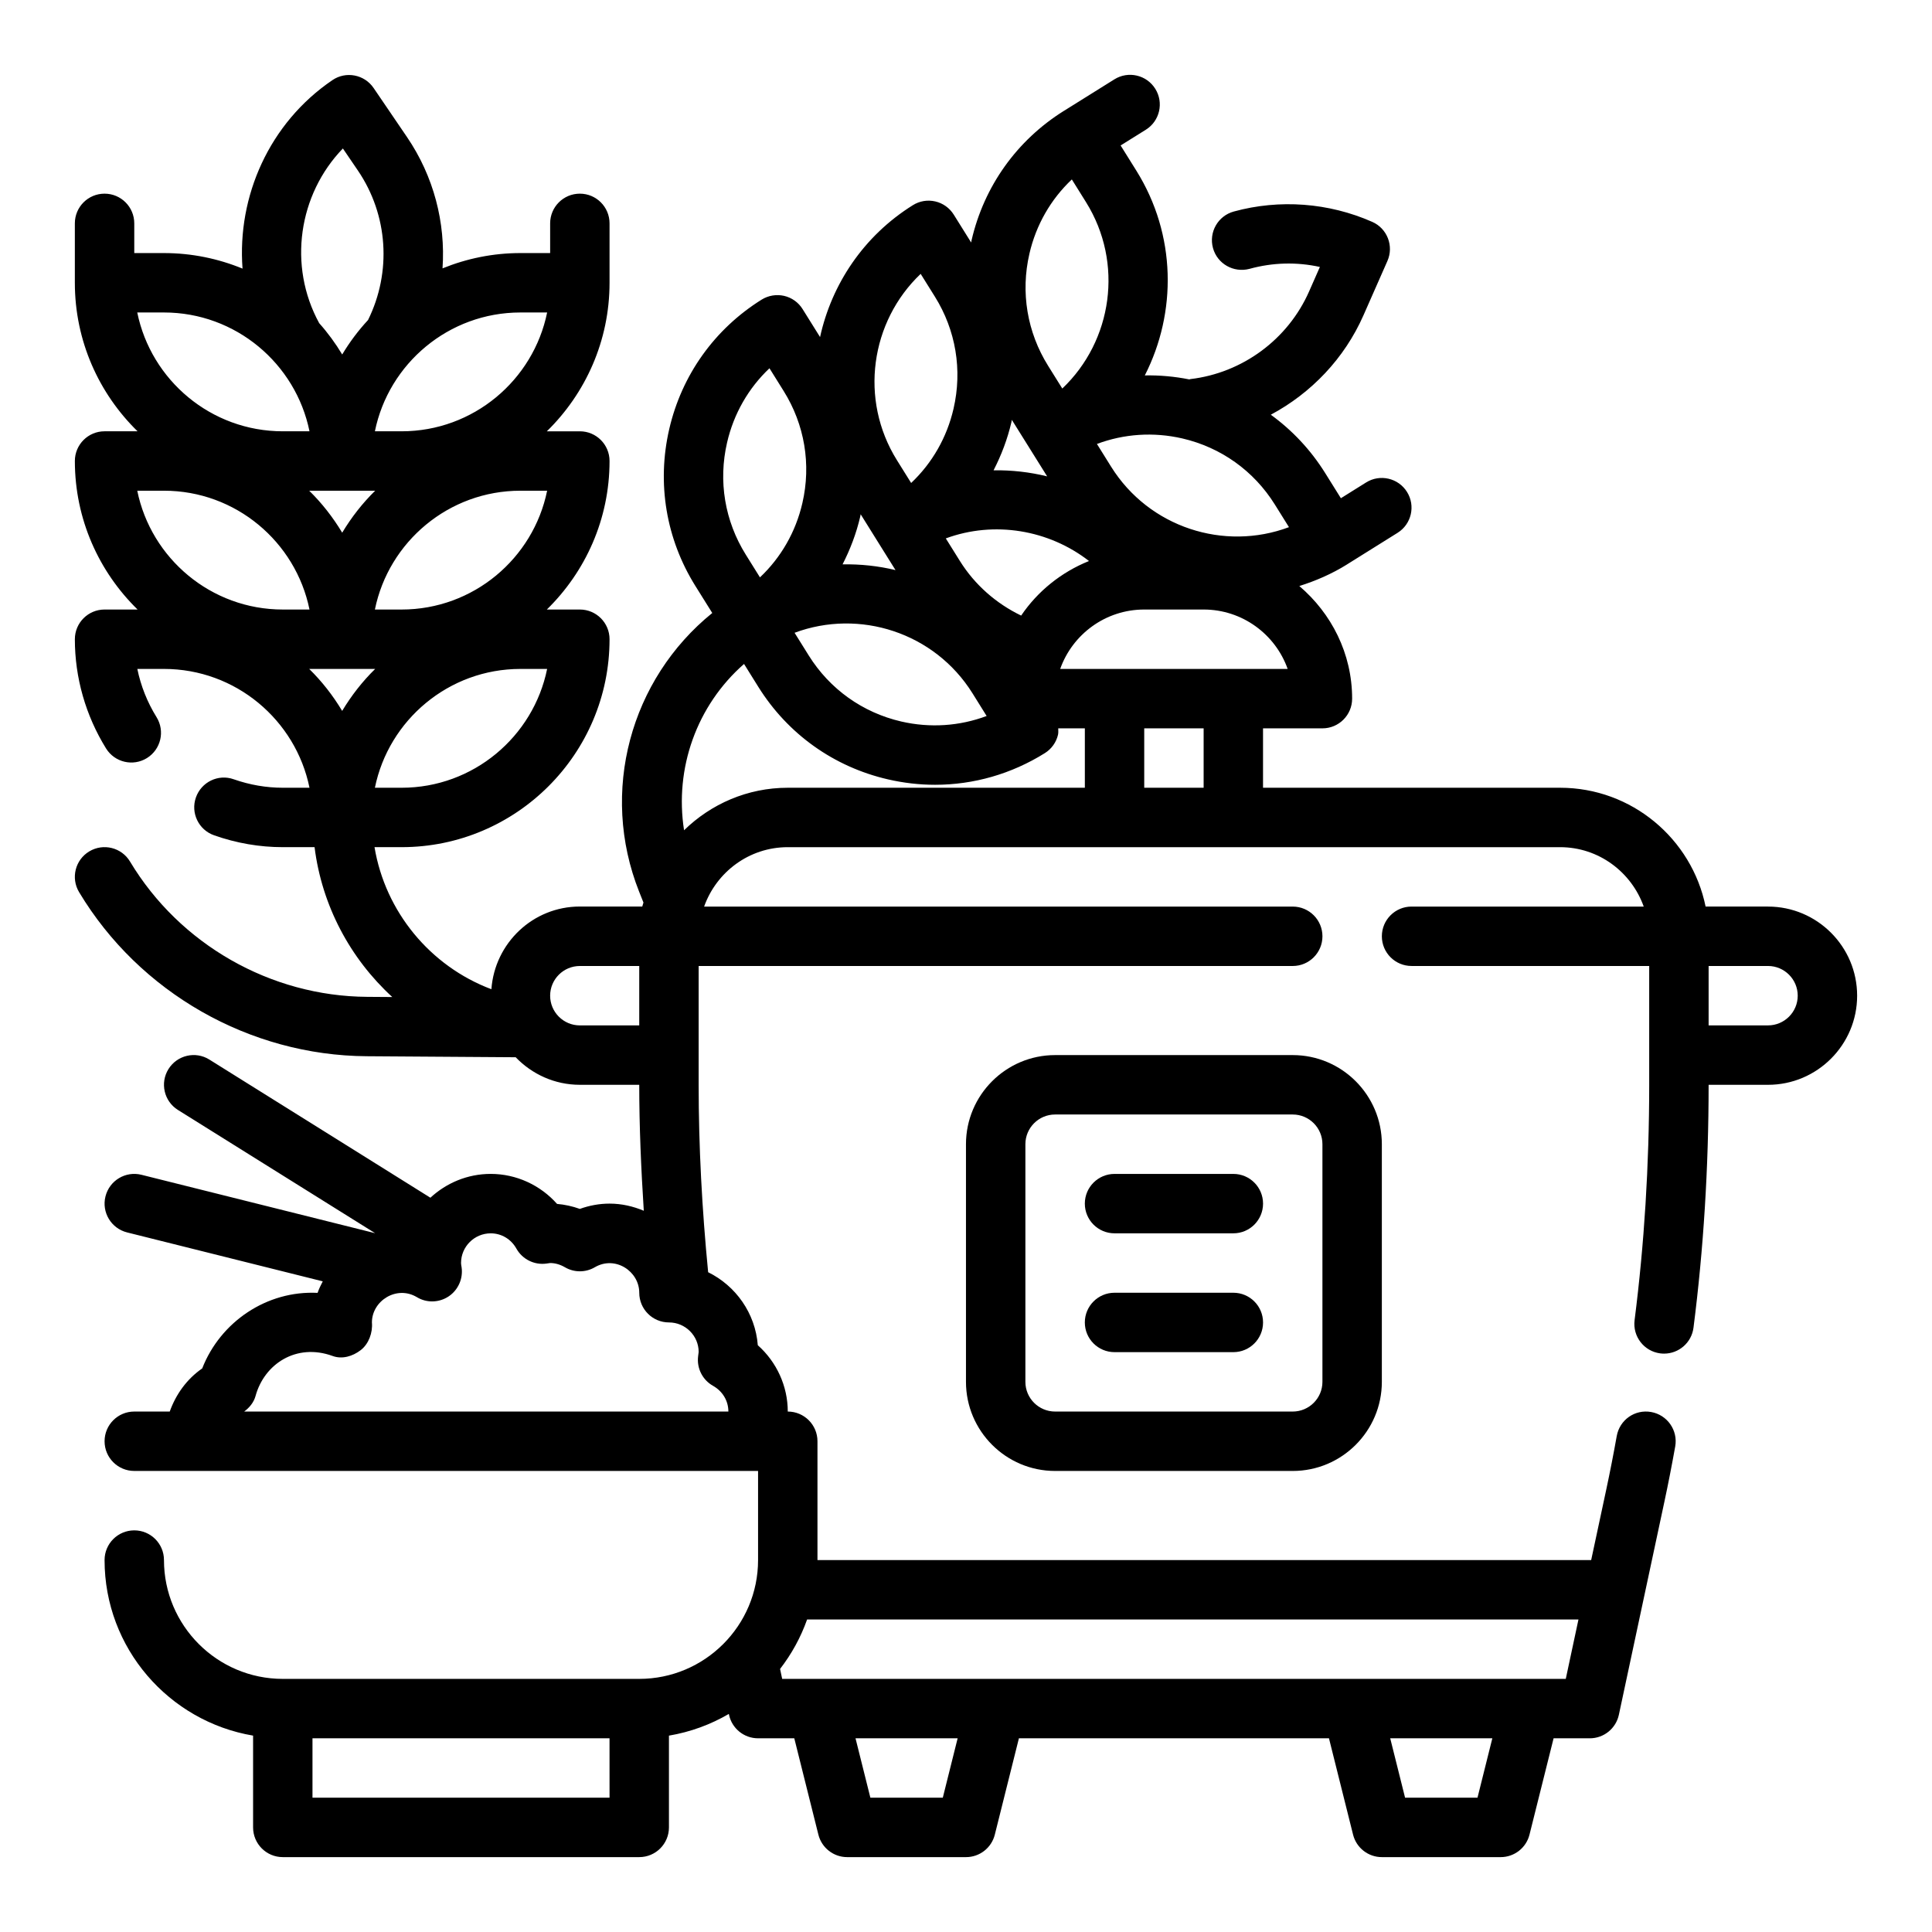
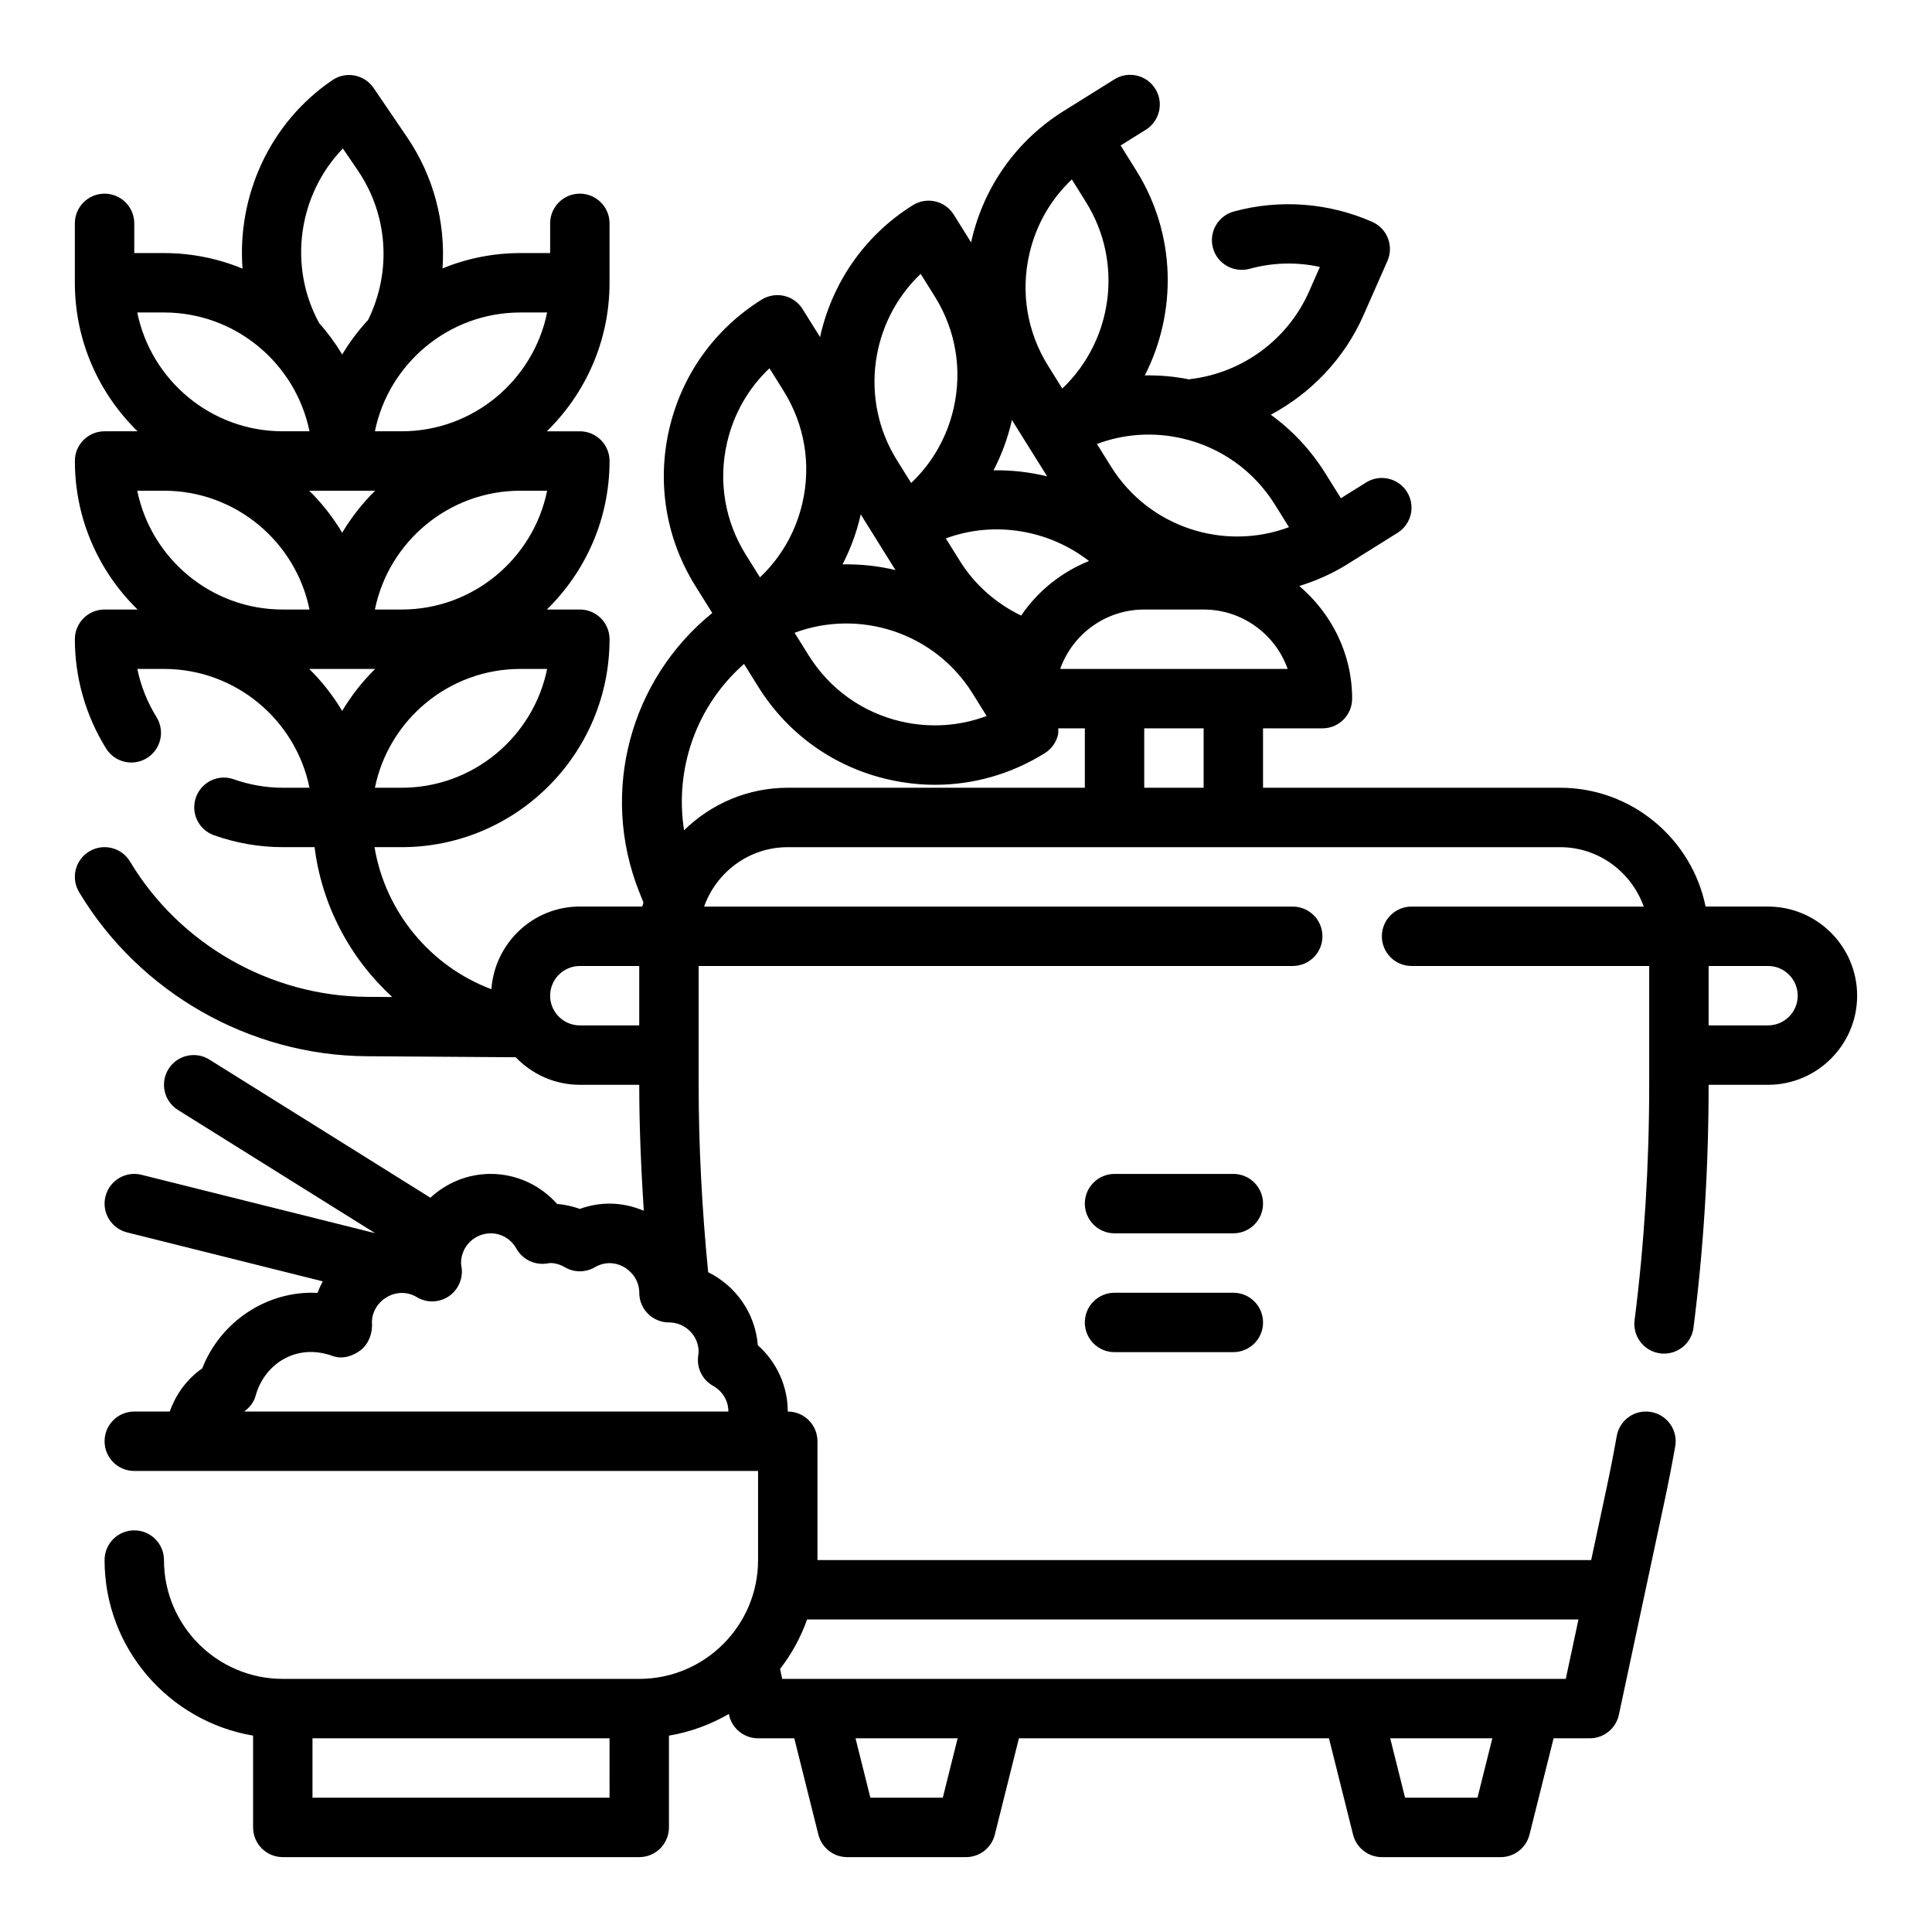
<svg xmlns="http://www.w3.org/2000/svg" fill="#000000" width="800px" height="800px" version="1.1" viewBox="144 144 512 512">
  <g>
    <path d="m612.54 384.25h-16.539c-3.66-17.941-19.555-31.488-38.566-31.488h-78.719v-15.742h15.742c4.344 0 7.871-3.519 7.871-7.871 0-11.988-5.512-22.617-13.996-29.844 4.359-1.371 8.637-3.219 12.684-5.746 0.008-0.008 0.016-0.016 0.023-0.023l13.328-8.328c3.684-2.297 4.809-7.156 2.504-10.84-2.297-3.684-7.164-4.816-10.848-2.504l-6.676 4.172-4.172-6.684c-3.824-6.125-8.723-11.328-14.398-15.445 10.738-5.746 19.516-14.918 24.547-26.332l6.352-14.406c1.754-3.977-0.047-8.629-4.031-10.375-11.516-5.078-24.547-6.062-36.676-2.738-4.195 1.148-6.668 5.473-5.519 9.676 1.148 4.18 5.449 6.629 9.676 5.519 6.195-1.707 12.531-1.852 18.656-0.504l-2.859 6.488c-5.598 12.707-17.656 21.609-31.465 23.23-0.102 0.008-0.172 0.07-0.277 0.086-3.93-0.789-7.871-1.133-11.793-1.062 8.5-16.68 8.367-37.258-2.242-54.254l-4.172-6.684 6.684-4.172c3.684-2.297 4.809-7.156 2.504-10.84-2.297-3.691-7.164-4.816-10.848-2.504l-13.32 8.32c-0.004 0.004-0.02 0.004-0.027 0.012-12.484 7.793-21.184 19.988-24.496 34.32-0.047 0.195-0.062 0.395-0.102 0.582l-4.613-7.383c-1.109-1.777-2.875-3.039-4.902-3.504-2.039-0.473-4.172-0.117-5.945 1-13.074 8.164-21.516 20.965-24.586 34.945l-4.629-7.414c-1.102-1.777-2.867-3.031-4.902-3.504-2.031-0.457-4.164-0.109-5.945 0.992-12.484 7.793-21.184 19.988-24.496 34.32-3.312 14.344-0.852 29.117 6.949 41.598l4.457 7.133c-21.695 17.547-29.898 47.383-19.375 73.871l1.141 2.867c-0.086 0.363-0.242 0.691-0.316 1.055l-16.543-0.004c-12.438 0-22.555 9.699-23.441 21.914-16.234-6.106-28.129-20.566-30.973-37.648h7.18c30.387 0 55.105-24.727 55.105-55.105 0-4.352-3.527-7.871-7.871-7.871h-8.746c10.238-10.016 16.617-23.949 16.617-39.359 0-4.352-3.527-7.871-7.871-7.871h-8.746c10.238-10.016 16.617-23.949 16.617-39.363v-15.742c0-4.352-3.527-7.871-7.871-7.871s-7.871 3.519-7.871 7.871v7.871h-7.871c-7.305 0-14.266 1.457-20.648 4.055 0.836-12.113-2.332-24.387-9.406-34.785l-8.855-13.012c-2.441-3.59-7.352-4.535-10.934-2.078-16.719 11.363-25.258 30.777-23.805 49.938-6.43-2.637-13.453-4.117-20.82-4.117h-7.871v-7.871c0-4.352-3.527-7.871-7.871-7.871-4.348-0.004-7.875 3.516-7.875 7.871v15.742c0 15.414 6.375 29.348 16.617 39.359h-8.742c-4.344 0-7.871 3.519-7.871 7.871 0 15.414 6.375 29.348 16.617 39.359l-8.746 0.004c-4.344 0-7.871 3.519-7.871 7.871 0 10.203 2.859 20.207 8.266 28.945 2.297 3.699 7.148 4.84 10.832 2.551 3.699-2.289 4.84-7.141 2.551-10.84-2.457-3.969-4.176-8.297-5.094-12.785h7.059c19.012 0 34.914 13.547 38.566 31.488h-7.078c-4.367 0-8.738-0.754-12.996-2.242-4.109-1.473-8.59 0.723-10.027 4.816-1.441 4.102 0.723 8.598 4.824 10.027 5.926 2.09 12.051 3.144 18.199 3.144h8.422c1.93 15.453 9.414 29.48 20.594 39.715l-6.676-0.047c-25.586-0.164-49.656-13.91-62.82-35.848-2.234-3.731-7.07-4.938-10.801-2.699-3.731 2.234-4.938 7.07-2.699 10.801 15.973 26.617 45.168 43.281 76.219 43.484l39.484 0.27c4.301 4.481 10.316 7.301 17 7.301h15.742v0.078c0 10.965 0.488 22.121 1.203 33.305-2.801-1.18-5.848-1.895-9.074-1.895-2.66 0-5.328 0.48-7.871 1.402-1.961-0.707-3.992-1.148-6.039-1.324-4.434-4.992-10.809-7.953-17.578-7.953-6.18 0-11.777 2.418-15.988 6.312l-58.559-36.602c-3.676-2.32-8.543-1.188-10.848 2.496-2.305 3.684-1.18 8.551 2.504 10.848l52.262 32.66-61.922-15.477c-4.203-1.055-8.492 1.496-9.547 5.731-1.055 4.211 1.512 8.484 5.731 9.539l51.852 12.965c-0.52 0.984-1 1.992-1.371 3.055-13.43-0.676-25.75 7.66-30.574 20.02-4.086 2.828-6.969 6.863-8.605 11.43h-9.398c-4.344 0-7.871 3.519-7.871 7.871 0 4.352 3.527 7.871 7.871 7.871h165.31v23.617c0 17.367-14.121 31.488-31.488 31.488h-94.465c-17.367 0-31.488-14.121-31.488-31.488 0-4.352-3.527-7.871-7.871-7.871s-7.871 3.519-7.871 7.871c0 23.355 17.059 42.754 39.359 46.523v24.328c0 4.352 3.527 7.871 7.871 7.871h94.465c4.344 0 7.871-3.519 7.871-7.871v-24.324c5.699-0.961 11.051-2.938 15.871-5.754l0.047 0.219c0.766 3.637 3.977 6.242 7.699 6.242h9.598l6.383 25.52c0.875 3.512 4.023 5.969 7.637 5.969h31.488c3.613 0 6.762-2.457 7.637-5.969l6.383-25.52h82.168l6.383 25.52c0.875 3.512 4.023 5.969 7.637 5.969h31.488c3.613 0 6.762-2.457 7.637-5.969l6.383-25.52h9.598c3.715 0 6.918-2.598 7.699-6.227l12.043-56.363c1.047-4.879 2-9.777 2.891-14.754 0.762-4.273-2.094-8.359-6.367-9.125-4.336-0.781-8.367 2.094-9.133 6.375-0.852 4.785-1.777 9.5-2.785 14.219l-3.988 18.641h-205.04v-31.488c0-4.352-3.527-7.871-7.871-7.871 0-6.762-2.953-13.145-7.941-17.578-0.66-8.508-5.856-15.75-13.16-19.348-1.625-16.652-2.516-33.316-2.516-49.586v-31.566h157.44c4.344 0 7.871-3.519 7.871-7.871 0-4.352-3.527-7.871-7.871-7.871l-155.99-0.004c3.258-9.141 11.918-15.742 22.168-15.742h204.67c10.25 0 18.91 6.606 22.168 15.742h-61.527c-4.344 0-7.871 3.519-7.871 7.871s3.527 7.871 7.871 7.871h62.977v31.566c0 21.215-1.309 42.18-3.871 62.293-0.551 4.312 2.496 8.258 6.809 8.809 0.34 0.039 0.676 0.062 1.008 0.062 3.906 0 7.289-2.898 7.793-6.871 2.66-20.773 4.008-42.406 4.008-64.289v-0.078h15.742c13.02 0 23.617-10.598 23.617-23.617 0-13.02-10.598-23.617-23.617-23.617zm-362.11-31.488h-7.078c3.652-17.941 19.562-31.488 38.566-31.488h7.078c-3.652 17.941-19.555 31.488-38.566 31.488zm0-47.23h-7.078c3.652-17.941 19.562-31.488 38.566-31.488h7.078c-3.652 17.941-19.555 31.488-38.566 31.488zm-15.742-20.367c-2.449-4.07-5.371-7.816-8.746-11.121h17.484c-3.371 3.305-6.293 7.051-8.738 11.121zm54.309-58.355c-3.652 17.941-19.562 31.488-38.566 31.488h-7.078c3.652-17.941 19.562-31.488 38.566-31.488zm-54.129-43.461 3.977 5.84c8.004 11.77 8.988 26.875 2.691 39.621-2.59 2.793-4.879 5.848-6.848 9.133-1.777-2.961-3.809-5.731-6.094-8.297-8.352-15.258-5.473-34.148 6.273-46.297zm-47.414 43.461c19.012 0 34.914 13.547 38.566 31.488h-7.078c-19.012 0-34.914-13.547-38.566-31.488zm0 47.234c19.012 0 34.914 13.547 38.566 31.488h-7.078c-19.012 0-34.914-13.547-38.566-31.488zm38.488 47.23h17.484c-3.379 3.305-6.297 7.055-8.746 11.125-2.441-4.07-5.363-7.816-8.738-11.125zm199.02 0c3.25-9.164 12.004-15.742 22.27-15.742h15.742c10.266 0 19.02 6.582 22.27 15.742zm-52.98-40.414c0.047-0.188 0.062-0.387 0.102-0.574l4.606 7.383 4.629 7.414c-4.582-1.109-9.289-1.605-14.027-1.52 2.039-3.996 3.652-8.223 4.691-12.703zm40.062-25.016c0.047-0.195 0.062-0.387 0.102-0.582l4.613 7.383 4.746 7.598c-4.637-1.141-9.406-1.676-14.199-1.605 2.062-4.008 3.691-8.277 4.738-12.793zm-10.328 71.879 3.754 6.023c-7.18 2.691-14.988 3.219-22.625 1.465-10.242-2.371-18.949-8.582-24.52-17.5l-3.754-6.016c17.168-6.402 37.074-0.094 47.145 16.027zm12.902-20.586c-6.637-3.203-12.297-8.164-16.223-14.453l-3.746-6c12.824-4.731 27.285-2.297 37.949 5.992-7.336 2.953-13.605 7.996-17.98 14.461zm42.699-46.949c10.242 2.371 18.949 8.582 24.52 17.5l3.754 6.016c-17.16 6.43-37.07 0.094-47.137-16.027l-3.754-6.023c7.172-2.691 14.988-3.219 22.617-1.465zm-40.512-48.949c1.762-7.644 5.668-14.422 11.242-19.688l3.754 6.016c10.066 16.121 7.008 36.785-6.281 49.398l-3.754-6.016c-5.566-8.914-7.328-19.469-4.961-29.711zm-28.82 5.34 3.754 6.008c5.574 8.918 7.328 19.477 4.961 29.719-1.762 7.637-5.668 14.422-11.234 19.688l-3.754-6.016c-10.066-16.117-7.004-36.781 6.273-49.398zm-51.301 44.703c1.762-7.644 5.668-14.422 11.234-19.688l3.754 6.016c5.574 8.918 7.336 19.477 4.969 29.711-1.762 7.644-5.668 14.422-11.242 19.688l-3.754-6.016c-5.566-8.914-7.332-19.469-4.961-29.711zm-39.02 154.46c-4.336 0-7.871-3.527-7.871-7.871s3.535-7.871 7.871-7.871h15.742v15.742zm7.871 204.67h-78.723v-15.742h78.719zm88.316 0h-19.191l-3.938-15.742h27.062zm141.7 0h-19.191l-3.938-15.742h27.062zm26.758-47.23-3.363 15.742h-207.66l-0.559-2.637c3.039-3.93 5.473-8.336 7.164-13.105zm-225.28-55.105h-128.32c1.402-1.047 2.535-2.402 3.008-4.109 2.32-8.508 10.809-14.113 20.43-10.621 2.512 0.93 5.297 0.102 7.438-1.543 2.141-1.641 3.219-4.656 2.977-7.344 0-5.738 6.559-9.91 11.918-6.699 2.621 1.59 5.91 1.48 8.438-0.219 2.535-1.707 3.856-4.746 3.402-7.754-0.055-0.355-0.141-0.699-0.141-1.07 0-4.344 3.535-7.871 7.871-7.871 2.832 0 5.383 1.52 6.809 4.062 1.582 2.816 4.731 4.383 7.918 3.953 0.008-0.004 1-0.145 1.016-0.145 1.324 0 2.637 0.379 3.914 1.117 2.449 1.434 5.481 1.434 7.926 0 5.418-3.164 11.777 1.078 11.777 6.754 0 4.352 3.527 7.871 7.871 7.871 4.336 0 7.871 3.527 7.871 7.824l-0.141 1.109c-0.41 3.18 1.148 6.297 3.945 7.863 2.551 1.438 4.07 3.988 4.07 6.82zm-11.746-154.05c-2.566-16.383 3.328-33.055 15.895-44.074l3.793 6.086c7.801 12.484 19.988 21.184 34.328 24.496 4.156 0.961 8.352 1.441 12.508 1.441 10.203 0 20.223-2.852 29.086-8.391 1.77-1.102 3.031-2.867 3.496-4.894 0.125-0.551 0.047-1.109 0.055-1.668l7.051-0.004v15.742h-78.723c-10.699 0-20.379 4.324-27.488 11.266zm121.95-11.266v-15.742h15.742v15.742zm165.31 62.977h-15.742v-15.742h15.742c4.336 0 7.871 3.527 7.871 7.871s-3.535 7.871-7.871 7.871z" />
-     <path d="m423.61 423.61c-13.02 0-23.617 10.598-23.617 23.617v62.977c0 13.02 10.598 23.617 23.617 23.617h62.977c13.02 0 23.617-10.598 23.617-23.617v-62.977c0-13.02-10.598-23.617-23.617-23.617zm70.848 23.617v62.977c0 4.344-3.535 7.871-7.871 7.871h-62.977c-4.336 0-7.871-3.527-7.871-7.871v-62.977c0-4.344 3.535-7.871 7.871-7.871h62.977c4.34 0 7.871 3.527 7.871 7.871z" />
    <path d="m470.85 455.1h-31.488c-4.344 0-7.871 3.519-7.871 7.871 0 4.352 3.527 7.871 7.871 7.871h31.488c4.344 0 7.871-3.519 7.871-7.871 0-4.352-3.527-7.871-7.871-7.871z" />
    <path d="m470.85 486.59h-31.488c-4.344 0-7.871 3.519-7.871 7.871 0 4.352 3.527 7.871 7.871 7.871h31.488c4.344 0 7.871-3.519 7.871-7.871 0-4.352-3.527-7.871-7.871-7.871z" />
  </g>
</svg>